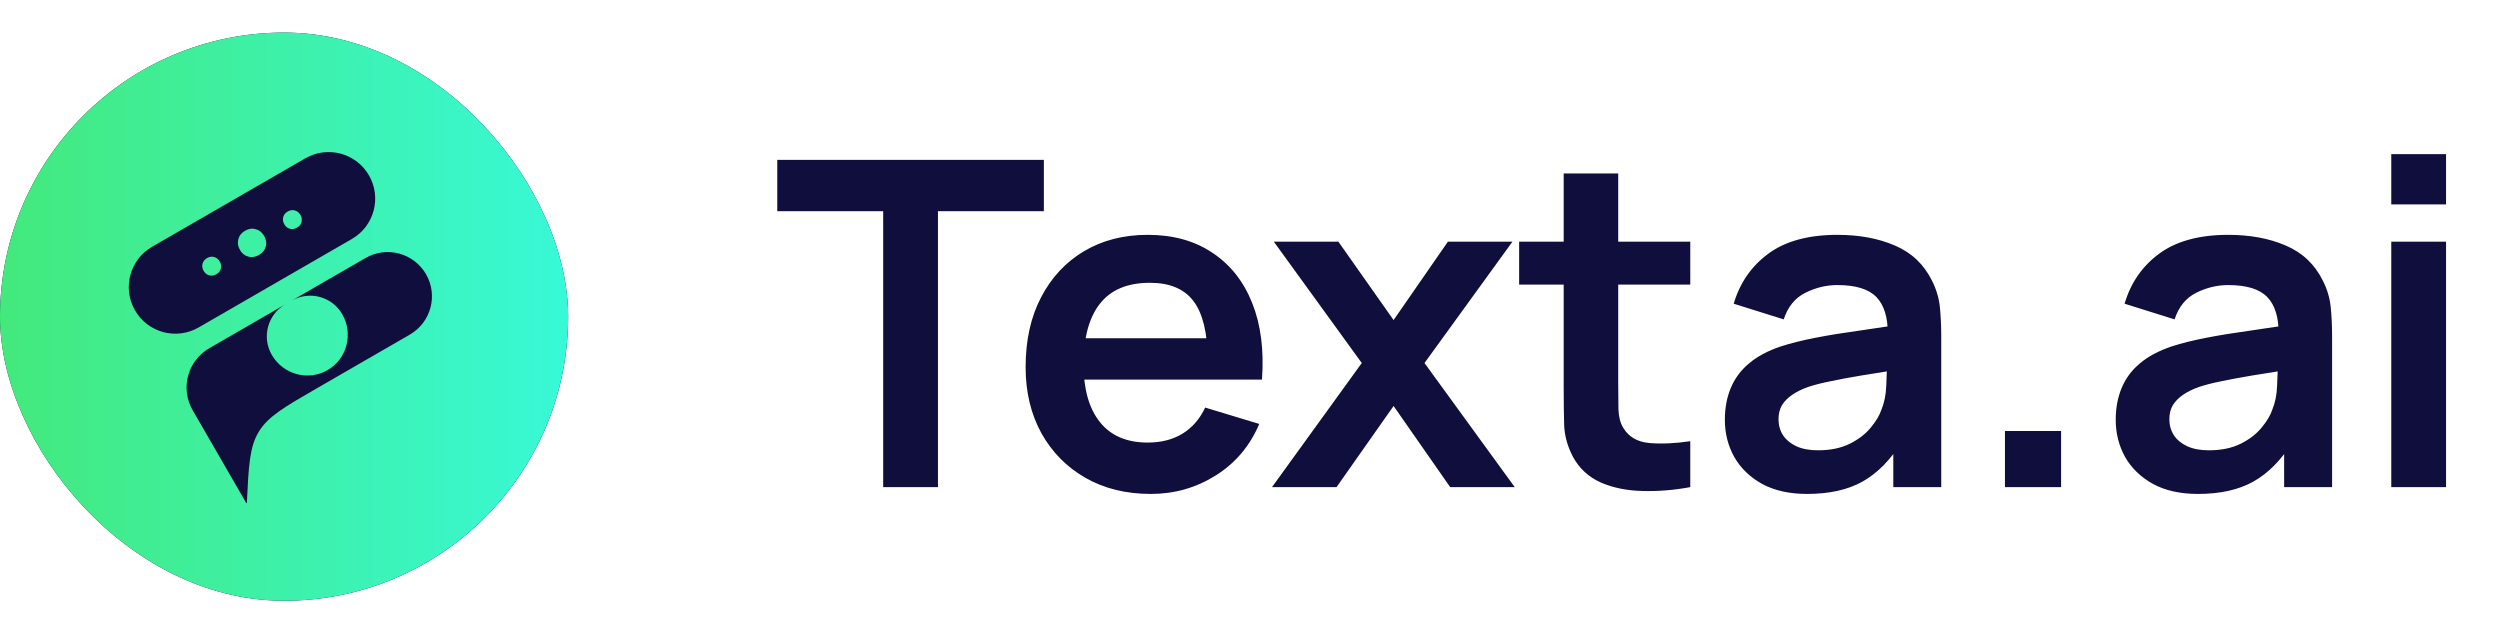
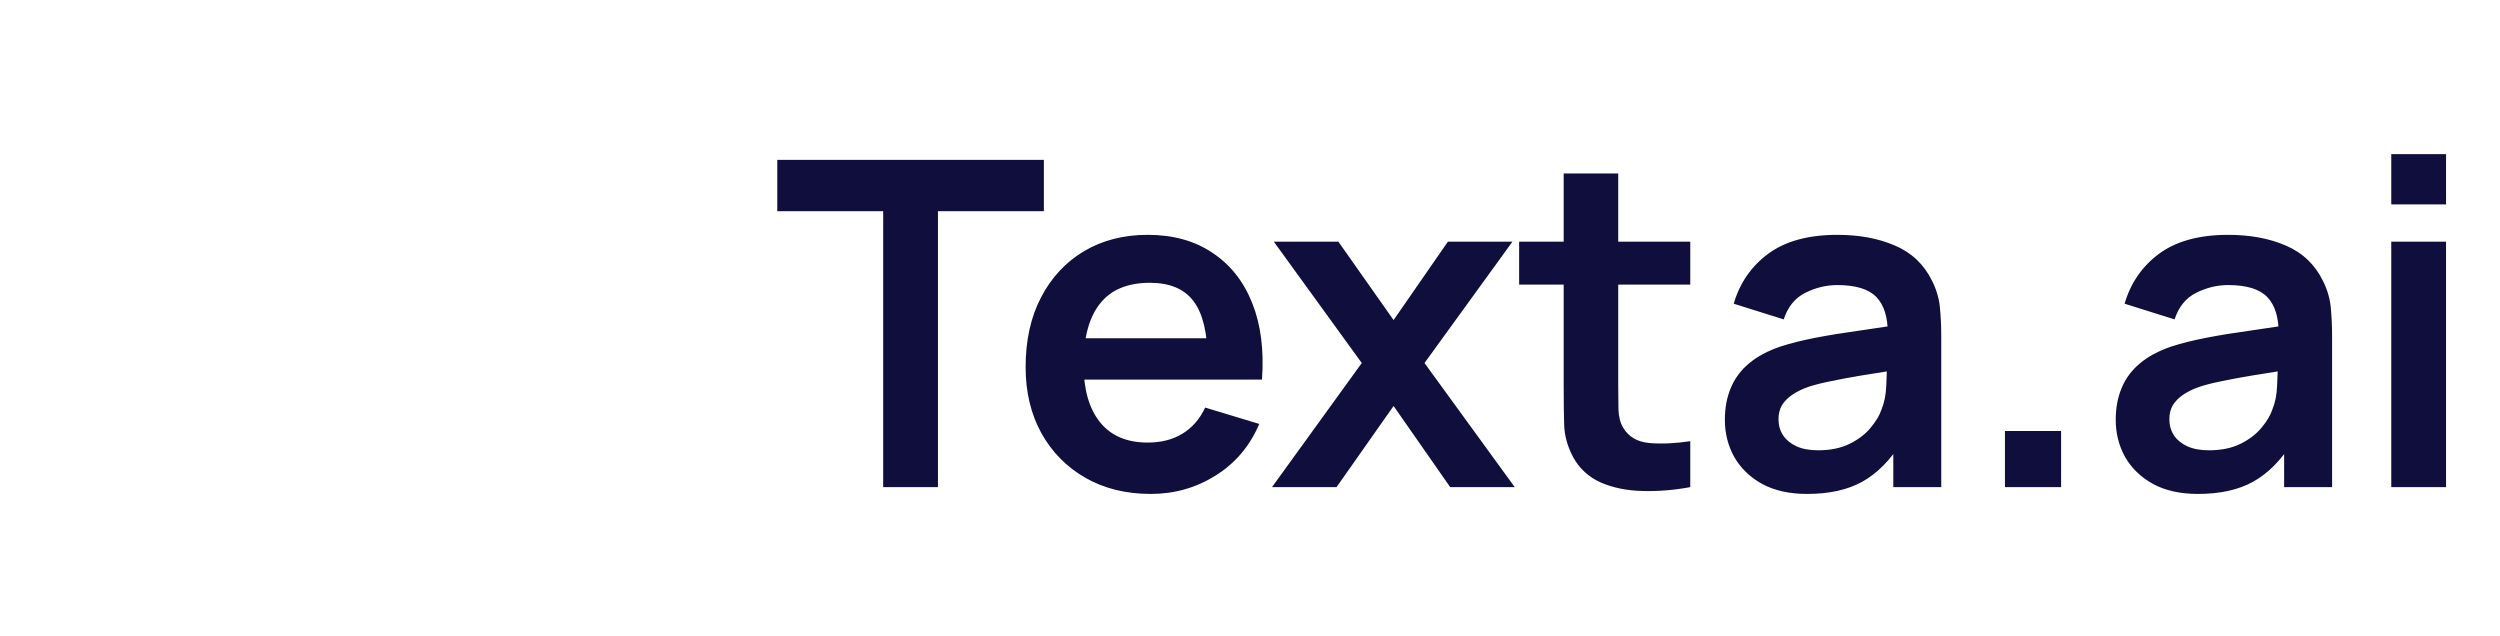
<svg xmlns="http://www.w3.org/2000/svg" width="110" height="28" viewBox="0 0 110 28" fill="none">
  <g clip-path="url(#clip0_22_968)">
    <g clip-path="url(#clip1_22_968)">
-       <rect y="1.433" width="25" height="25" rx="12.5" fill="#100E3C" />
-       <path fill-rule="evenodd" clip-rule="evenodd" d="M12.499 26.433C19.403 26.433 24.999 20.836 24.999 13.933C24.999 7.029 19.403 1.433 12.499 1.433C5.595 1.433 -0.001 7.029 -0.001 13.933C-0.001 20.836 5.595 26.433 12.499 26.433ZM6.691 10.858C5.711 11.424 5.375 12.678 5.941 13.658C6.507 14.638 7.76 14.974 8.74 14.408L15.484 10.514C16.464 9.948 16.8 8.695 16.234 7.715C15.668 6.735 14.415 6.399 13.435 6.965L6.691 10.858ZM10.923 11.291C11.078 11.335 11.236 11.31 11.398 11.217C11.557 11.126 11.656 11.002 11.696 10.845C11.735 10.689 11.711 10.535 11.624 10.383C11.534 10.228 11.412 10.129 11.257 10.085C11.1 10.038 10.942 10.061 10.783 10.152C10.622 10.246 10.522 10.372 10.484 10.531C10.444 10.688 10.469 10.843 10.559 10.998C10.646 11.15 10.768 11.248 10.923 11.291ZM13.07 10.015C12.962 10.078 12.856 10.094 12.753 10.065C12.649 10.036 12.569 9.97 12.51 9.869C12.451 9.766 12.434 9.662 12.46 9.558C12.486 9.452 12.552 9.368 12.66 9.306C12.765 9.244 12.871 9.23 12.976 9.261C13.079 9.29 13.161 9.356 13.22 9.46C13.278 9.561 13.294 9.663 13.268 9.767C13.242 9.872 13.175 9.954 13.07 10.015ZM9.52 12.065C9.412 12.127 9.307 12.143 9.203 12.114C9.1 12.085 9.019 12.02 8.96 11.919C8.901 11.816 8.884 11.712 8.911 11.608C8.936 11.501 9.002 11.417 9.11 11.355C9.216 11.294 9.321 11.279 9.426 11.31C9.529 11.339 9.611 11.406 9.67 11.509C9.729 11.61 9.745 11.713 9.718 11.817C9.692 11.921 9.626 12.004 9.52 12.065ZM9.206 15.323C8.252 15.874 7.925 17.094 8.476 18.048L10.833 22.13C10.841 22.144 10.862 22.139 10.862 22.123V22.123C10.941 20.483 10.98 19.663 11.388 18.993C11.797 18.323 12.508 17.913 13.929 17.092L18.032 14.723C18.963 14.185 19.283 12.995 18.745 12.064C18.207 11.133 17.017 10.814 16.086 11.351L9.206 15.323ZM11.958 15.614C11.508 14.836 11.775 13.84 12.553 13.391L12.835 13.228C13.614 12.779 14.609 13.046 15.058 13.824V13.824C15.557 14.689 15.268 15.791 14.412 16.285C13.556 16.779 12.457 16.479 11.958 15.614V15.614Z" fill="url(#paint0_linear_22_968)" />
+       <path fill-rule="evenodd" clip-rule="evenodd" d="M12.499 26.433C19.403 26.433 24.999 20.836 24.999 13.933C24.999 7.029 19.403 1.433 12.499 1.433C5.595 1.433 -0.001 7.029 -0.001 13.933C-0.001 20.836 5.595 26.433 12.499 26.433M6.691 10.858C5.711 11.424 5.375 12.678 5.941 13.658C6.507 14.638 7.76 14.974 8.74 14.408L15.484 10.514C16.464 9.948 16.8 8.695 16.234 7.715C15.668 6.735 14.415 6.399 13.435 6.965L6.691 10.858ZM10.923 11.291C11.078 11.335 11.236 11.31 11.398 11.217C11.557 11.126 11.656 11.002 11.696 10.845C11.735 10.689 11.711 10.535 11.624 10.383C11.534 10.228 11.412 10.129 11.257 10.085C11.1 10.038 10.942 10.061 10.783 10.152C10.622 10.246 10.522 10.372 10.484 10.531C10.444 10.688 10.469 10.843 10.559 10.998C10.646 11.15 10.768 11.248 10.923 11.291ZM13.07 10.015C12.962 10.078 12.856 10.094 12.753 10.065C12.649 10.036 12.569 9.97 12.51 9.869C12.451 9.766 12.434 9.662 12.46 9.558C12.486 9.452 12.552 9.368 12.66 9.306C12.765 9.244 12.871 9.23 12.976 9.261C13.079 9.29 13.161 9.356 13.22 9.46C13.278 9.561 13.294 9.663 13.268 9.767C13.242 9.872 13.175 9.954 13.07 10.015ZM9.52 12.065C9.412 12.127 9.307 12.143 9.203 12.114C9.1 12.085 9.019 12.02 8.96 11.919C8.901 11.816 8.884 11.712 8.911 11.608C8.936 11.501 9.002 11.417 9.11 11.355C9.216 11.294 9.321 11.279 9.426 11.31C9.529 11.339 9.611 11.406 9.67 11.509C9.729 11.61 9.745 11.713 9.718 11.817C9.692 11.921 9.626 12.004 9.52 12.065ZM9.206 15.323C8.252 15.874 7.925 17.094 8.476 18.048L10.833 22.13C10.841 22.144 10.862 22.139 10.862 22.123V22.123C10.941 20.483 10.98 19.663 11.388 18.993C11.797 18.323 12.508 17.913 13.929 17.092L18.032 14.723C18.963 14.185 19.283 12.995 18.745 12.064C18.207 11.133 17.017 10.814 16.086 11.351L9.206 15.323ZM11.958 15.614C11.508 14.836 11.775 13.84 12.553 13.391L12.835 13.228C13.614 12.779 14.609 13.046 15.058 13.824V13.824C15.557 14.689 15.268 15.791 14.412 16.285C13.556 16.779 12.457 16.479 11.958 15.614V15.614Z" fill="url(#paint0_linear_22_968)" />
    </g>
    <path d="M38.86 21.433V9.293H34.2V7.033H45.93V9.293H41.27V21.433H38.86ZM50.637 21.733C49.544 21.733 48.584 21.496 47.757 21.023C46.931 20.549 46.284 19.893 45.817 19.053C45.357 18.213 45.127 17.246 45.127 16.153C45.127 14.973 45.354 13.949 45.807 13.083C46.261 12.209 46.891 11.533 47.697 11.053C48.504 10.573 49.437 10.333 50.497 10.333C51.617 10.333 52.567 10.596 53.347 11.123C54.134 11.643 54.717 12.379 55.097 13.333C55.477 14.286 55.621 15.409 55.527 16.703H53.137V15.823C53.131 14.649 52.924 13.793 52.517 13.253C52.111 12.713 51.471 12.443 50.597 12.443C49.611 12.443 48.877 12.749 48.397 13.363C47.917 13.969 47.677 14.859 47.677 16.033C47.677 17.126 47.917 17.973 48.397 18.573C48.877 19.173 49.577 19.473 50.497 19.473C51.091 19.473 51.601 19.343 52.027 19.083C52.461 18.816 52.794 18.433 53.027 17.933L55.407 18.653C54.994 19.626 54.354 20.383 53.487 20.923C52.627 21.463 51.677 21.733 50.637 21.733ZM46.917 16.703V14.883H54.347V16.703H46.917ZM55.968 21.433L59.918 15.973L56.048 10.633H58.888L61.318 14.083L63.708 10.633H66.548L62.678 15.973L66.648 21.433H63.808L61.318 17.863L58.808 21.433H55.968ZM74.372 21.433C73.659 21.566 72.959 21.623 72.272 21.603C71.592 21.589 70.982 21.466 70.442 21.233C69.902 20.993 69.492 20.616 69.212 20.103C68.966 19.636 68.835 19.159 68.822 18.673C68.809 18.186 68.802 17.636 68.802 17.023V7.633H71.202V16.883C71.202 17.316 71.206 17.696 71.212 18.023C71.225 18.349 71.296 18.616 71.422 18.823C71.662 19.223 72.046 19.446 72.572 19.493C73.099 19.539 73.699 19.513 74.372 19.413V21.433ZM66.842 12.523V10.633H74.372V12.523H66.842ZM79.514 21.733C78.734 21.733 78.075 21.586 77.534 21.293C76.995 20.993 76.585 20.596 76.305 20.103C76.031 19.609 75.894 19.066 75.894 18.473C75.894 17.953 75.981 17.486 76.154 17.073C76.328 16.653 76.594 16.293 76.954 15.993C77.314 15.686 77.781 15.436 78.355 15.243C78.788 15.103 79.294 14.976 79.874 14.863C80.461 14.749 81.094 14.646 81.775 14.553C82.461 14.453 83.178 14.346 83.924 14.233L83.064 14.723C83.071 13.976 82.904 13.426 82.564 13.073C82.225 12.719 81.651 12.543 80.844 12.543C80.358 12.543 79.888 12.656 79.434 12.883C78.981 13.109 78.665 13.499 78.484 14.053L76.284 13.363C76.551 12.449 77.058 11.716 77.805 11.163C78.558 10.609 79.571 10.333 80.844 10.333C81.805 10.333 82.648 10.489 83.374 10.803C84.108 11.116 84.651 11.629 85.004 12.343C85.198 12.723 85.314 13.113 85.355 13.513C85.394 13.906 85.415 14.336 85.415 14.803V21.433H83.305V19.093L83.654 19.473C83.168 20.253 82.598 20.826 81.945 21.193C81.298 21.553 80.488 21.733 79.514 21.733ZM79.995 19.813C80.541 19.813 81.008 19.716 81.394 19.523C81.781 19.329 82.088 19.093 82.314 18.813C82.548 18.533 82.704 18.269 82.784 18.023C82.911 17.716 82.981 17.366 82.995 16.973C83.014 16.573 83.025 16.249 83.025 16.003L83.764 16.223C83.038 16.336 82.415 16.436 81.894 16.523C81.374 16.609 80.928 16.693 80.555 16.773C80.181 16.846 79.851 16.929 79.564 17.023C79.284 17.123 79.048 17.239 78.855 17.373C78.661 17.506 78.511 17.659 78.404 17.833C78.305 18.006 78.254 18.209 78.254 18.443C78.254 18.709 78.321 18.946 78.454 19.153C78.588 19.353 78.781 19.513 79.034 19.633C79.294 19.753 79.615 19.813 79.995 19.813ZM88.218 21.433V18.963H90.688V21.433H88.218ZM96.712 21.733C95.932 21.733 95.272 21.586 94.732 21.293C94.192 20.993 93.782 20.596 93.502 20.103C93.229 19.609 93.092 19.066 93.092 18.473C93.092 17.953 93.179 17.486 93.352 17.073C93.525 16.653 93.792 16.293 94.152 15.993C94.512 15.686 94.979 15.436 95.552 15.243C95.986 15.103 96.492 14.976 97.072 14.863C97.659 14.749 98.292 14.646 98.972 14.553C99.659 14.453 100.376 14.346 101.122 14.233L100.262 14.723C100.269 13.976 100.102 13.426 99.762 13.073C99.422 12.719 98.849 12.543 98.042 12.543C97.555 12.543 97.085 12.656 96.632 12.883C96.179 13.109 95.862 13.499 95.682 14.053L93.482 13.363C93.749 12.449 94.255 11.716 95.002 11.163C95.755 10.609 96.769 10.333 98.042 10.333C99.002 10.333 99.846 10.489 100.572 10.803C101.306 11.116 101.849 11.629 102.202 12.343C102.396 12.723 102.512 13.113 102.552 13.513C102.592 13.906 102.612 14.336 102.612 14.803V21.433H100.502V19.093L100.852 19.473C100.366 20.253 99.796 20.826 99.142 21.193C98.496 21.553 97.686 21.733 96.712 21.733ZM97.192 19.813C97.739 19.813 98.206 19.716 98.592 19.523C98.979 19.329 99.285 19.093 99.512 18.813C99.746 18.533 99.902 18.269 99.982 18.023C100.109 17.716 100.179 17.366 100.192 16.973C100.212 16.573 100.222 16.249 100.222 16.003L100.962 16.223C100.236 16.336 99.612 16.436 99.092 16.523C98.572 16.609 98.126 16.693 97.752 16.773C97.379 16.846 97.049 16.929 96.762 17.023C96.482 17.123 96.246 17.239 96.052 17.373C95.859 17.506 95.709 17.659 95.602 17.833C95.502 18.006 95.452 18.209 95.452 18.443C95.452 18.709 95.519 18.946 95.652 19.153C95.785 19.353 95.979 19.513 96.232 19.633C96.492 19.753 96.812 19.813 97.192 19.813ZM105.216 8.993V6.783H107.626V8.993H105.216ZM105.216 21.433V10.633H107.626V21.433H105.216Z" fill="#100E3C" />
  </g>
  <defs>
    <linearGradient id="paint0_linear_22_968" x1="-0.001" y1="13.933" x2="24.999" y2="13.933" gradientUnits="userSpaceOnUse">
      <stop stop-color="#43E97B" />
      <stop offset="1" stop-color="#38F9D7" />
    </linearGradient>
    <clipPath id="clip0_22_968">
      <rect width="110" height="27" fill="white" transform="translate(0 0.433)" />
    </clipPath>
    <clipPath id="clip1_22_968">
-       <rect y="1.433" width="25" height="25" rx="12.5" fill="white" />
-     </clipPath>
+       </clipPath>
  </defs>
</svg>